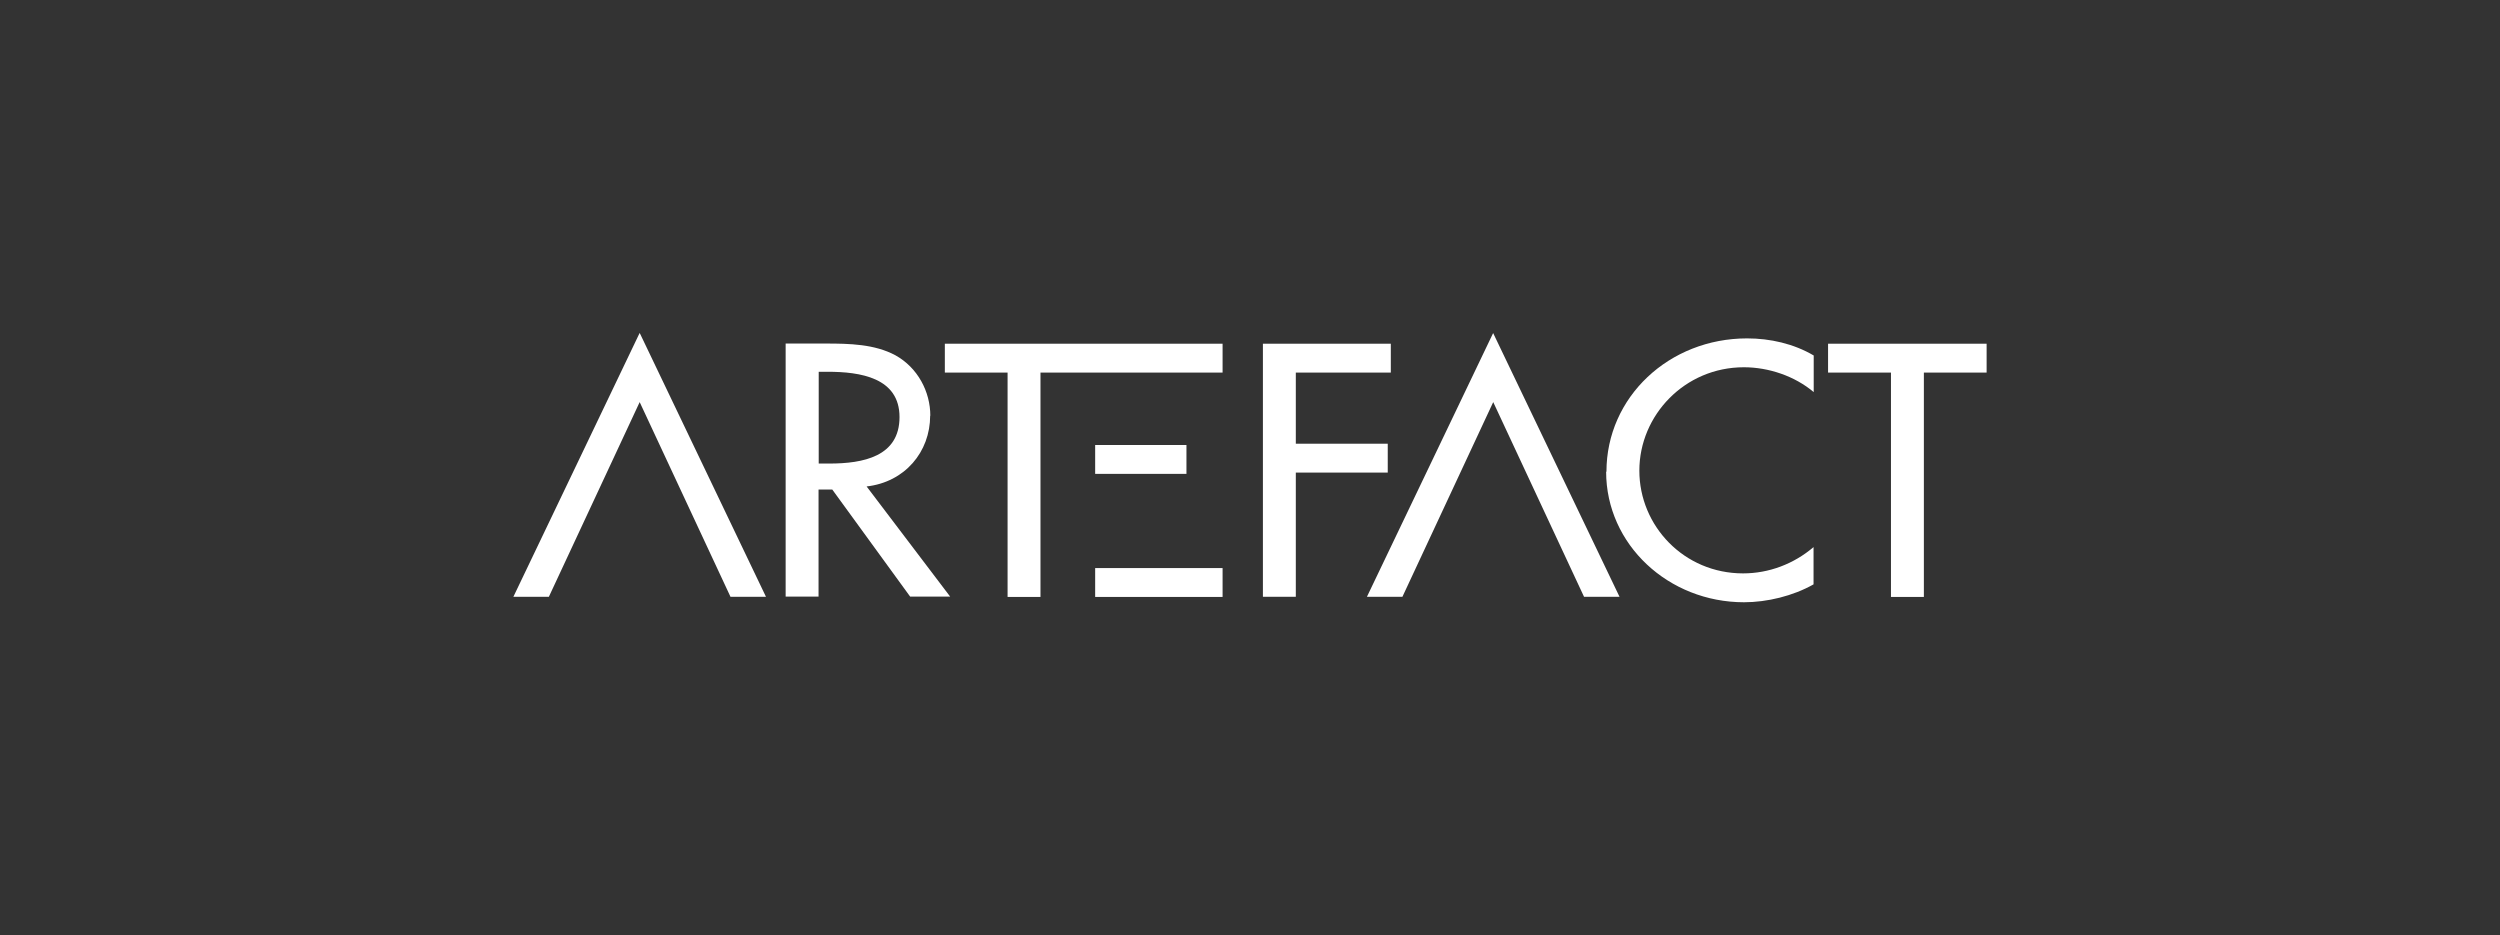
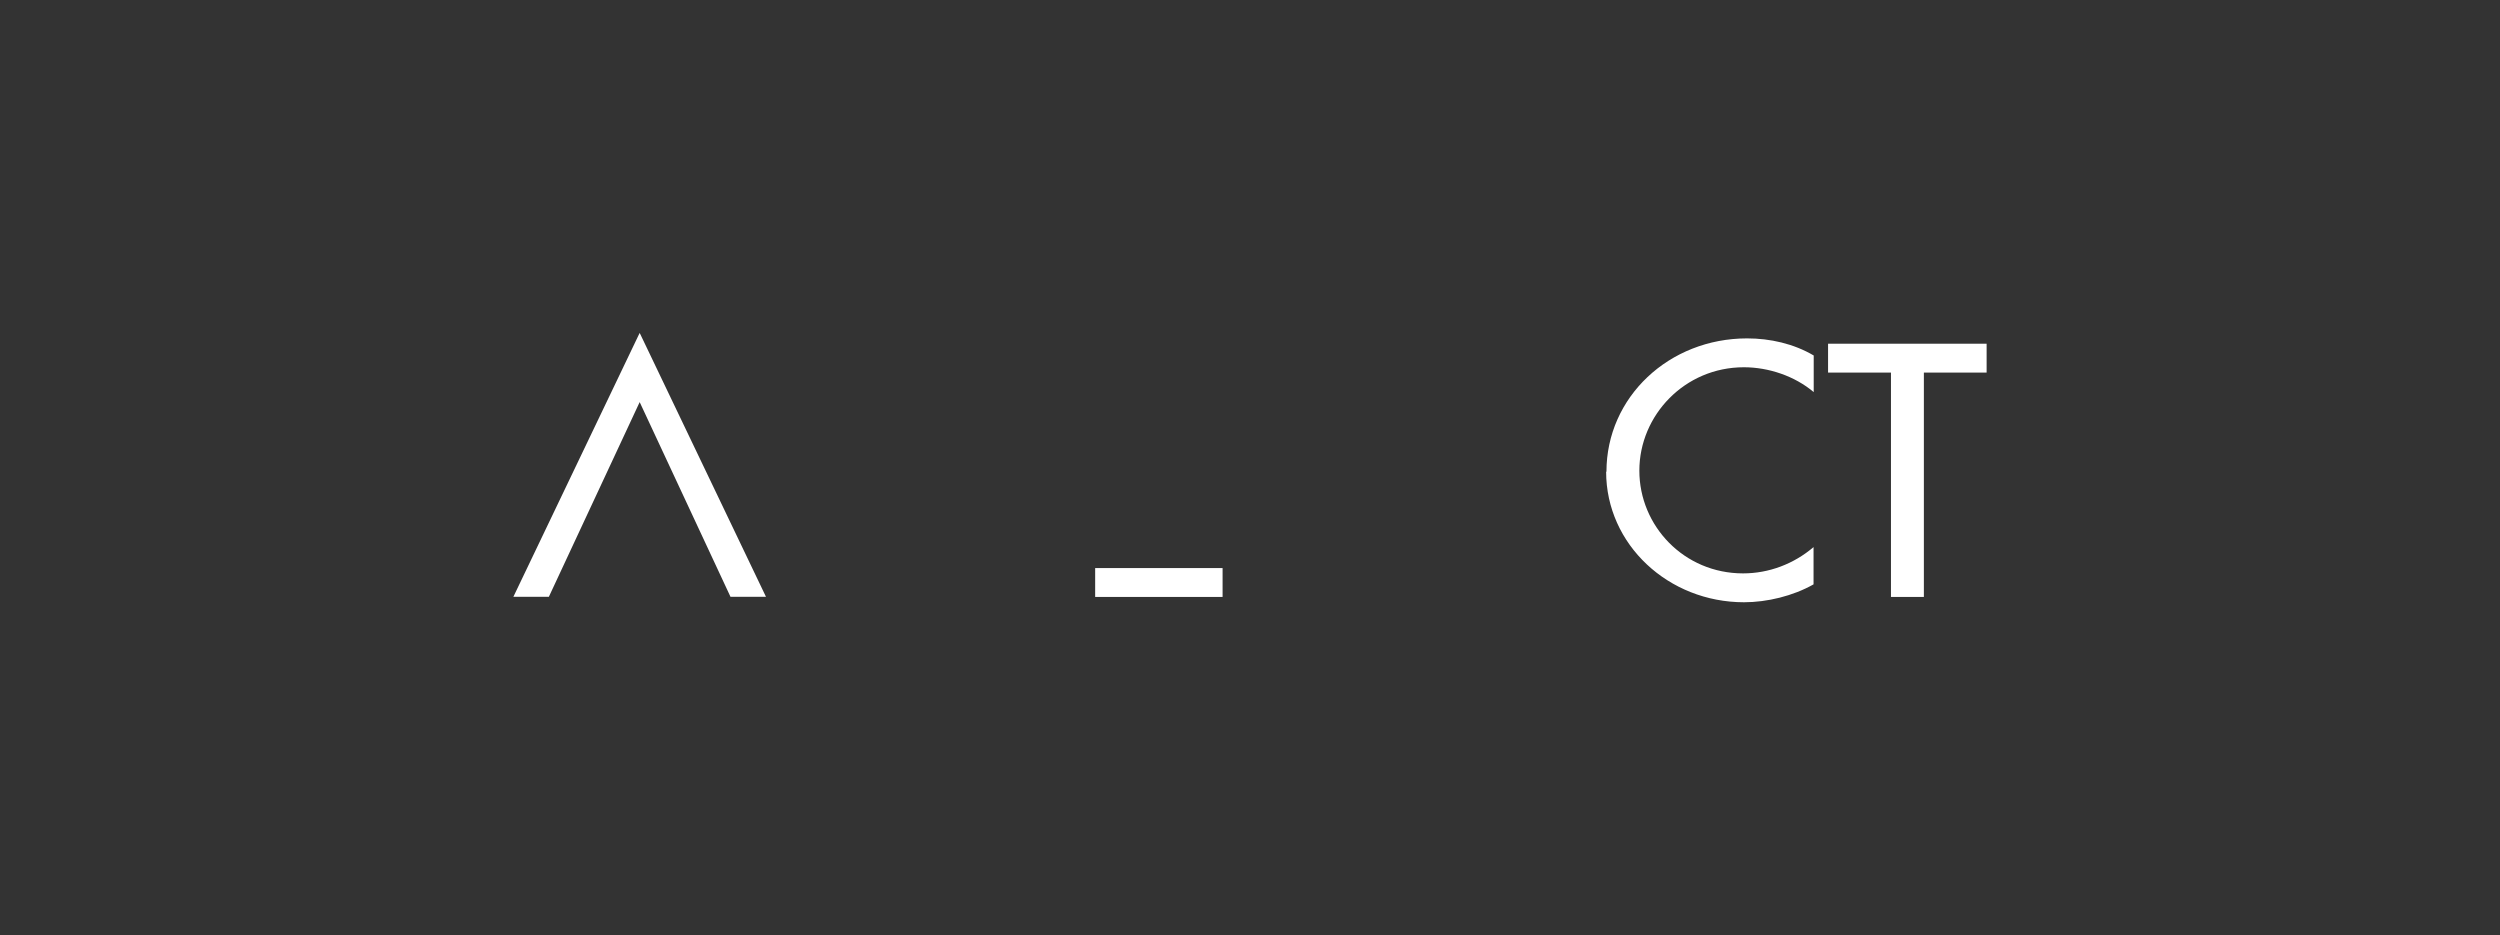
<svg xmlns="http://www.w3.org/2000/svg" id="Layer_1" viewBox="0 0 155 58">
  <rect x="0" y="0" width="155" height="58" fill="#333333" stroke="none" />
  <path d="M39.65,20.66l-7.82,16.34h2.2l5.63-12.07,5.63,12.07h2.2l-7.82-16.34h-.02Z" style="fill:#fff; stroke-width:0px;" />
-   <path d="M92.57,20.66l-7.82,16.34h2.2l5.63-12.07,5.63,12.07h2.2l-7.83-16.34h-.02Z" style="fill:#fff; stroke-width:0px;" />
-   <path d="M57.68,25.78c0-1.5-.78-2.98-2.16-3.75-1.3-.7-2.87-.73-4.33-.73h-2.48v15.69h2.04v-6.64h.85l4.83,6.64h2.48l-5.18-6.83c2.37-.27,3.94-2.14,3.94-4.39M51.41,28.74h-.65v-5.69h.55c2.02,0,4.46.36,4.46,2.81s-2.26,2.88-4.35,2.88" style="fill:#fff; stroke-width:0px;" />
  <path d="M75.8,35.22h-7.9v1.79h7.9v-1.79Z" style="fill:#fff; stroke-width:0px;" />
-   <path d="M75.8,23.1v-1.79h-17.22v1.79h3.89v13.91h2.04v-13.91h11.29Z" style="fill:#fff; stroke-width:0px;" />
-   <path d="M86.04,27.51h-5.7v-4.41h5.89v-1.79h-7.93v15.69h2.04v-7.7h5.7v-1.79Z" style="fill:#fff; stroke-width:0px;" />
  <path d="M99.58,29.24c0,4.53,3.87,8.1,8.55,8.1,1.43,0,3.04-.39,4.31-1.11v-2.31c-1.22,1.04-2.76,1.63-4.37,1.63-3.66,0-6.43-2.94-6.43-6.37s2.81-6.41,6.48-6.41c1.54,0,3.16.55,4.33,1.54v-2.27c-1.24-.73-2.7-1.06-4.13-1.06-4.83,0-8.72,3.63-8.72,8.27" style="fill:#fff; stroke-width:0px;" />
  <path d="M113.34,21.31v1.79h3.9v13.91h2.04v-13.91h3.89v-1.79h-9.83Z" style="fill:#fff; stroke-width:0px;" />
-   <path d="M73.56,27.59h-5.66v1.79h5.66v-1.79Z" style="fill:#fff; stroke-width:0px;" />
</svg>